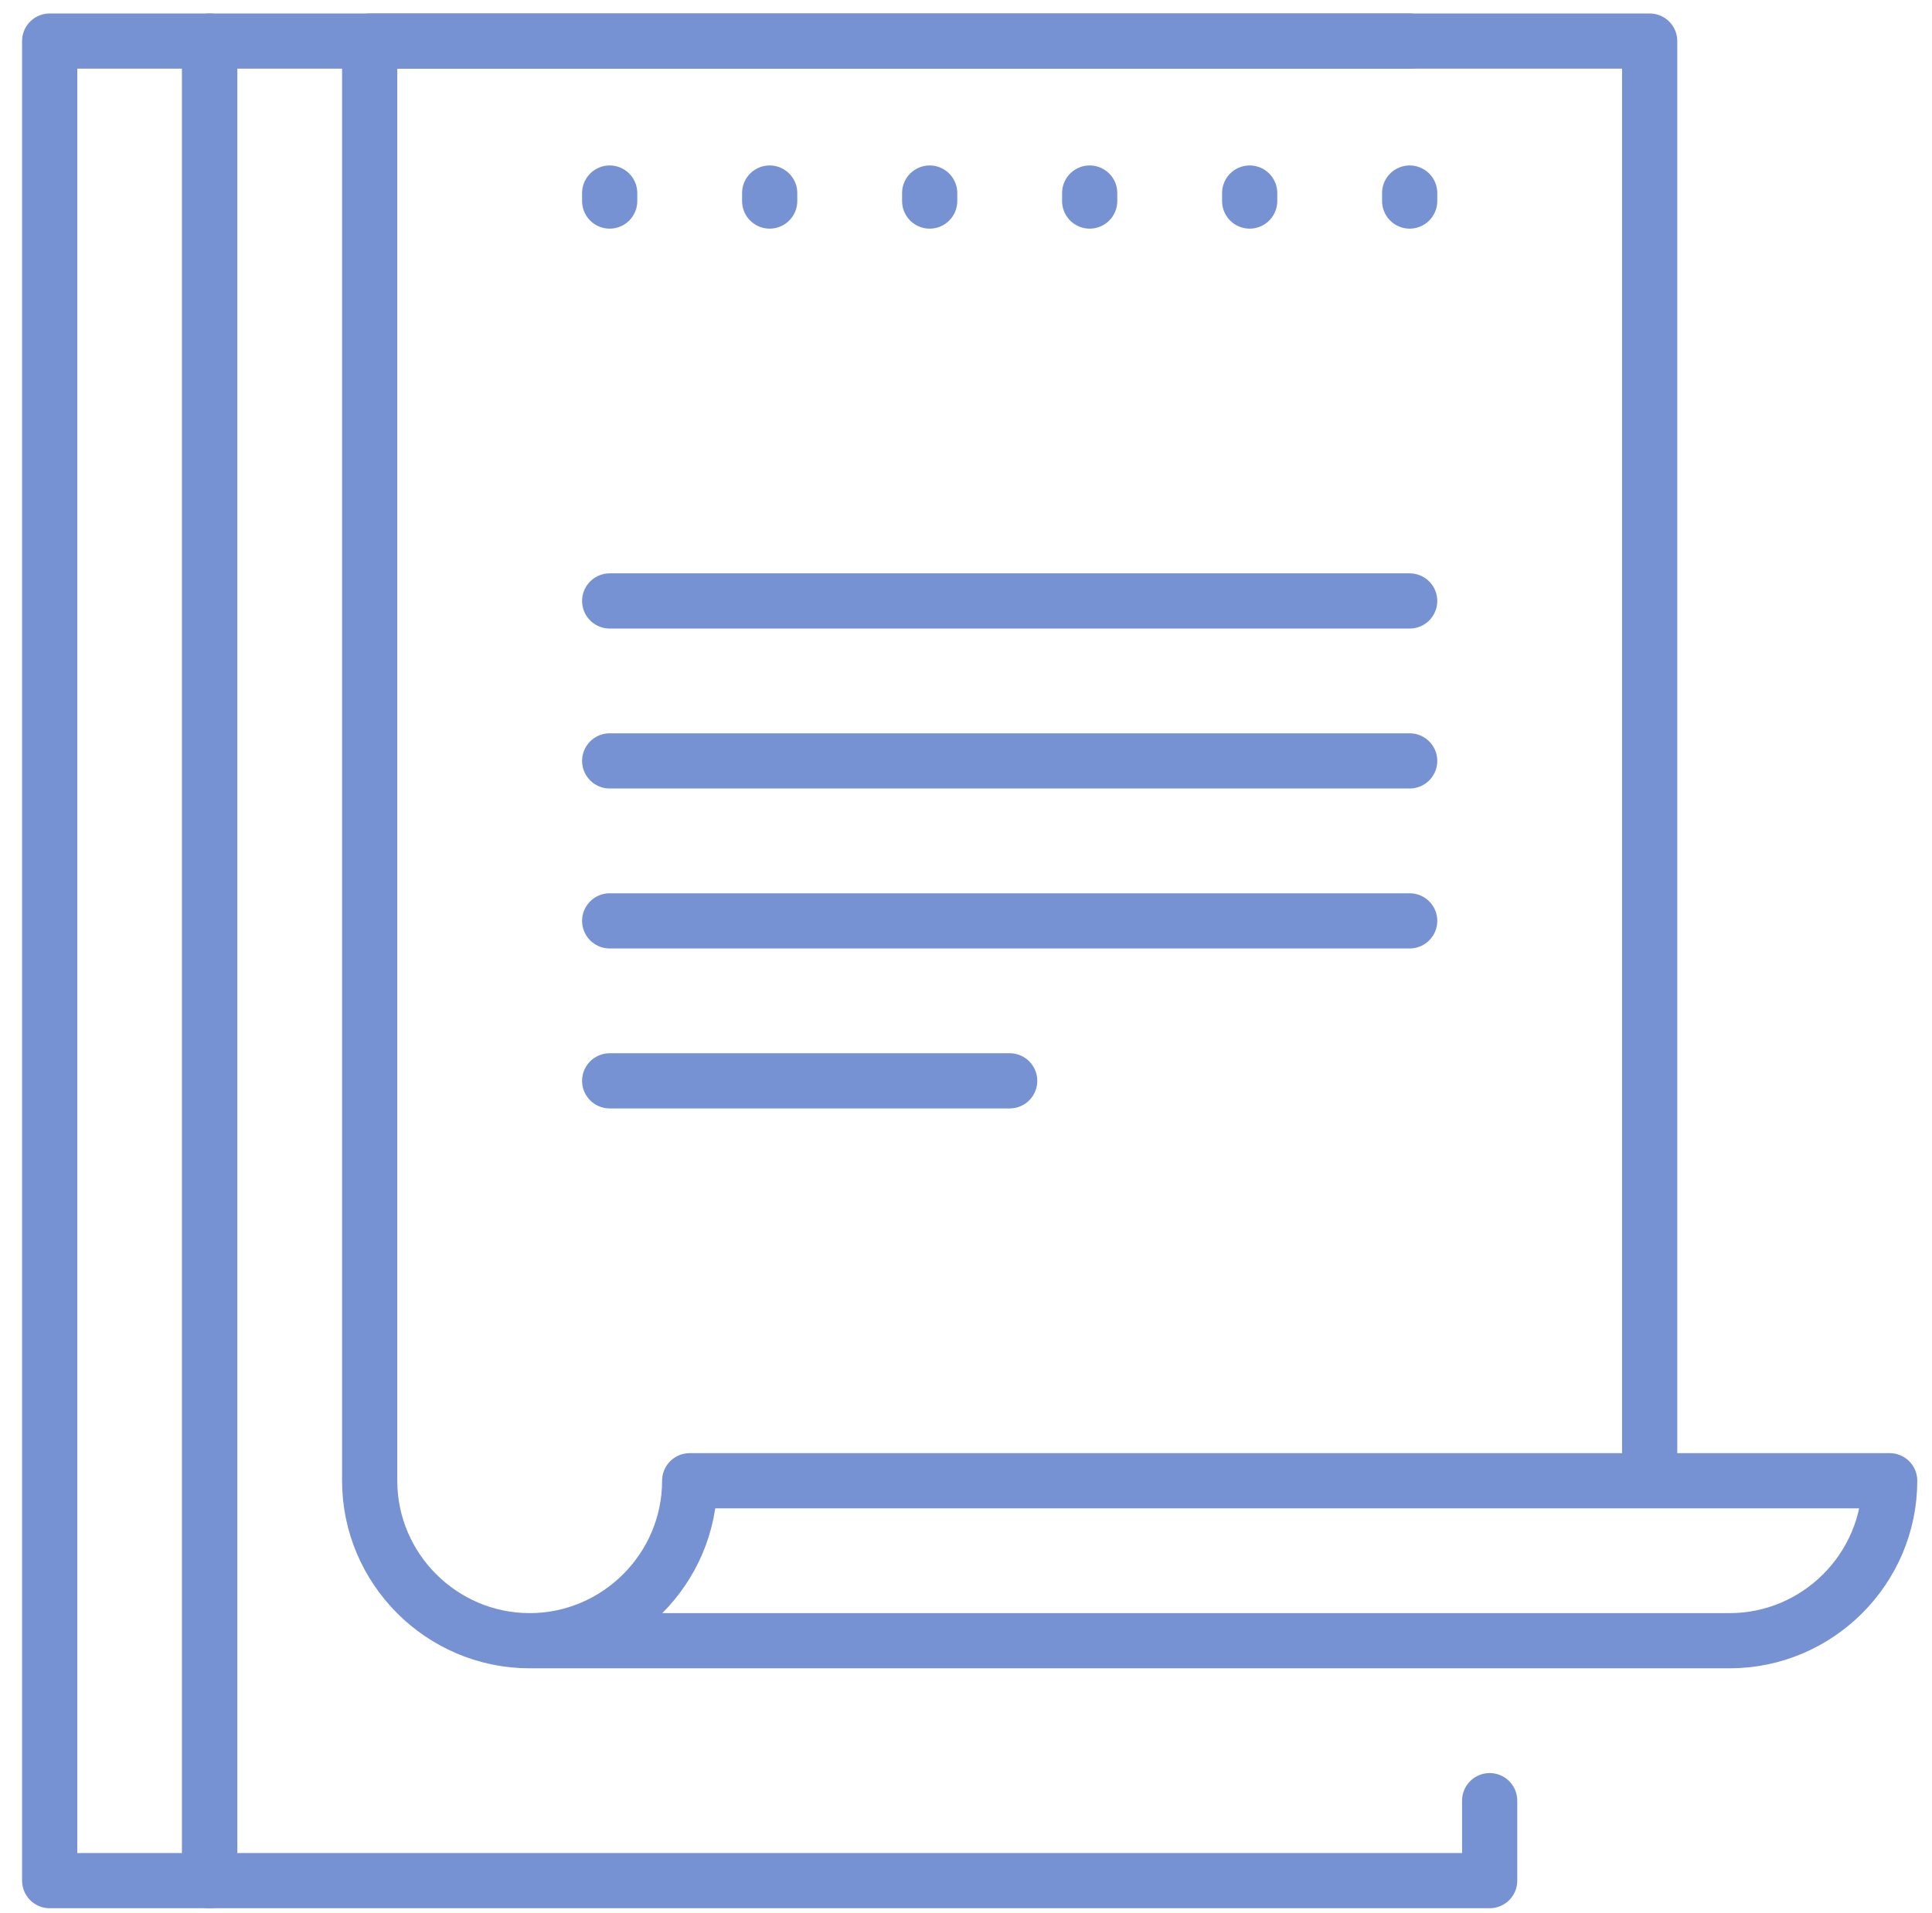
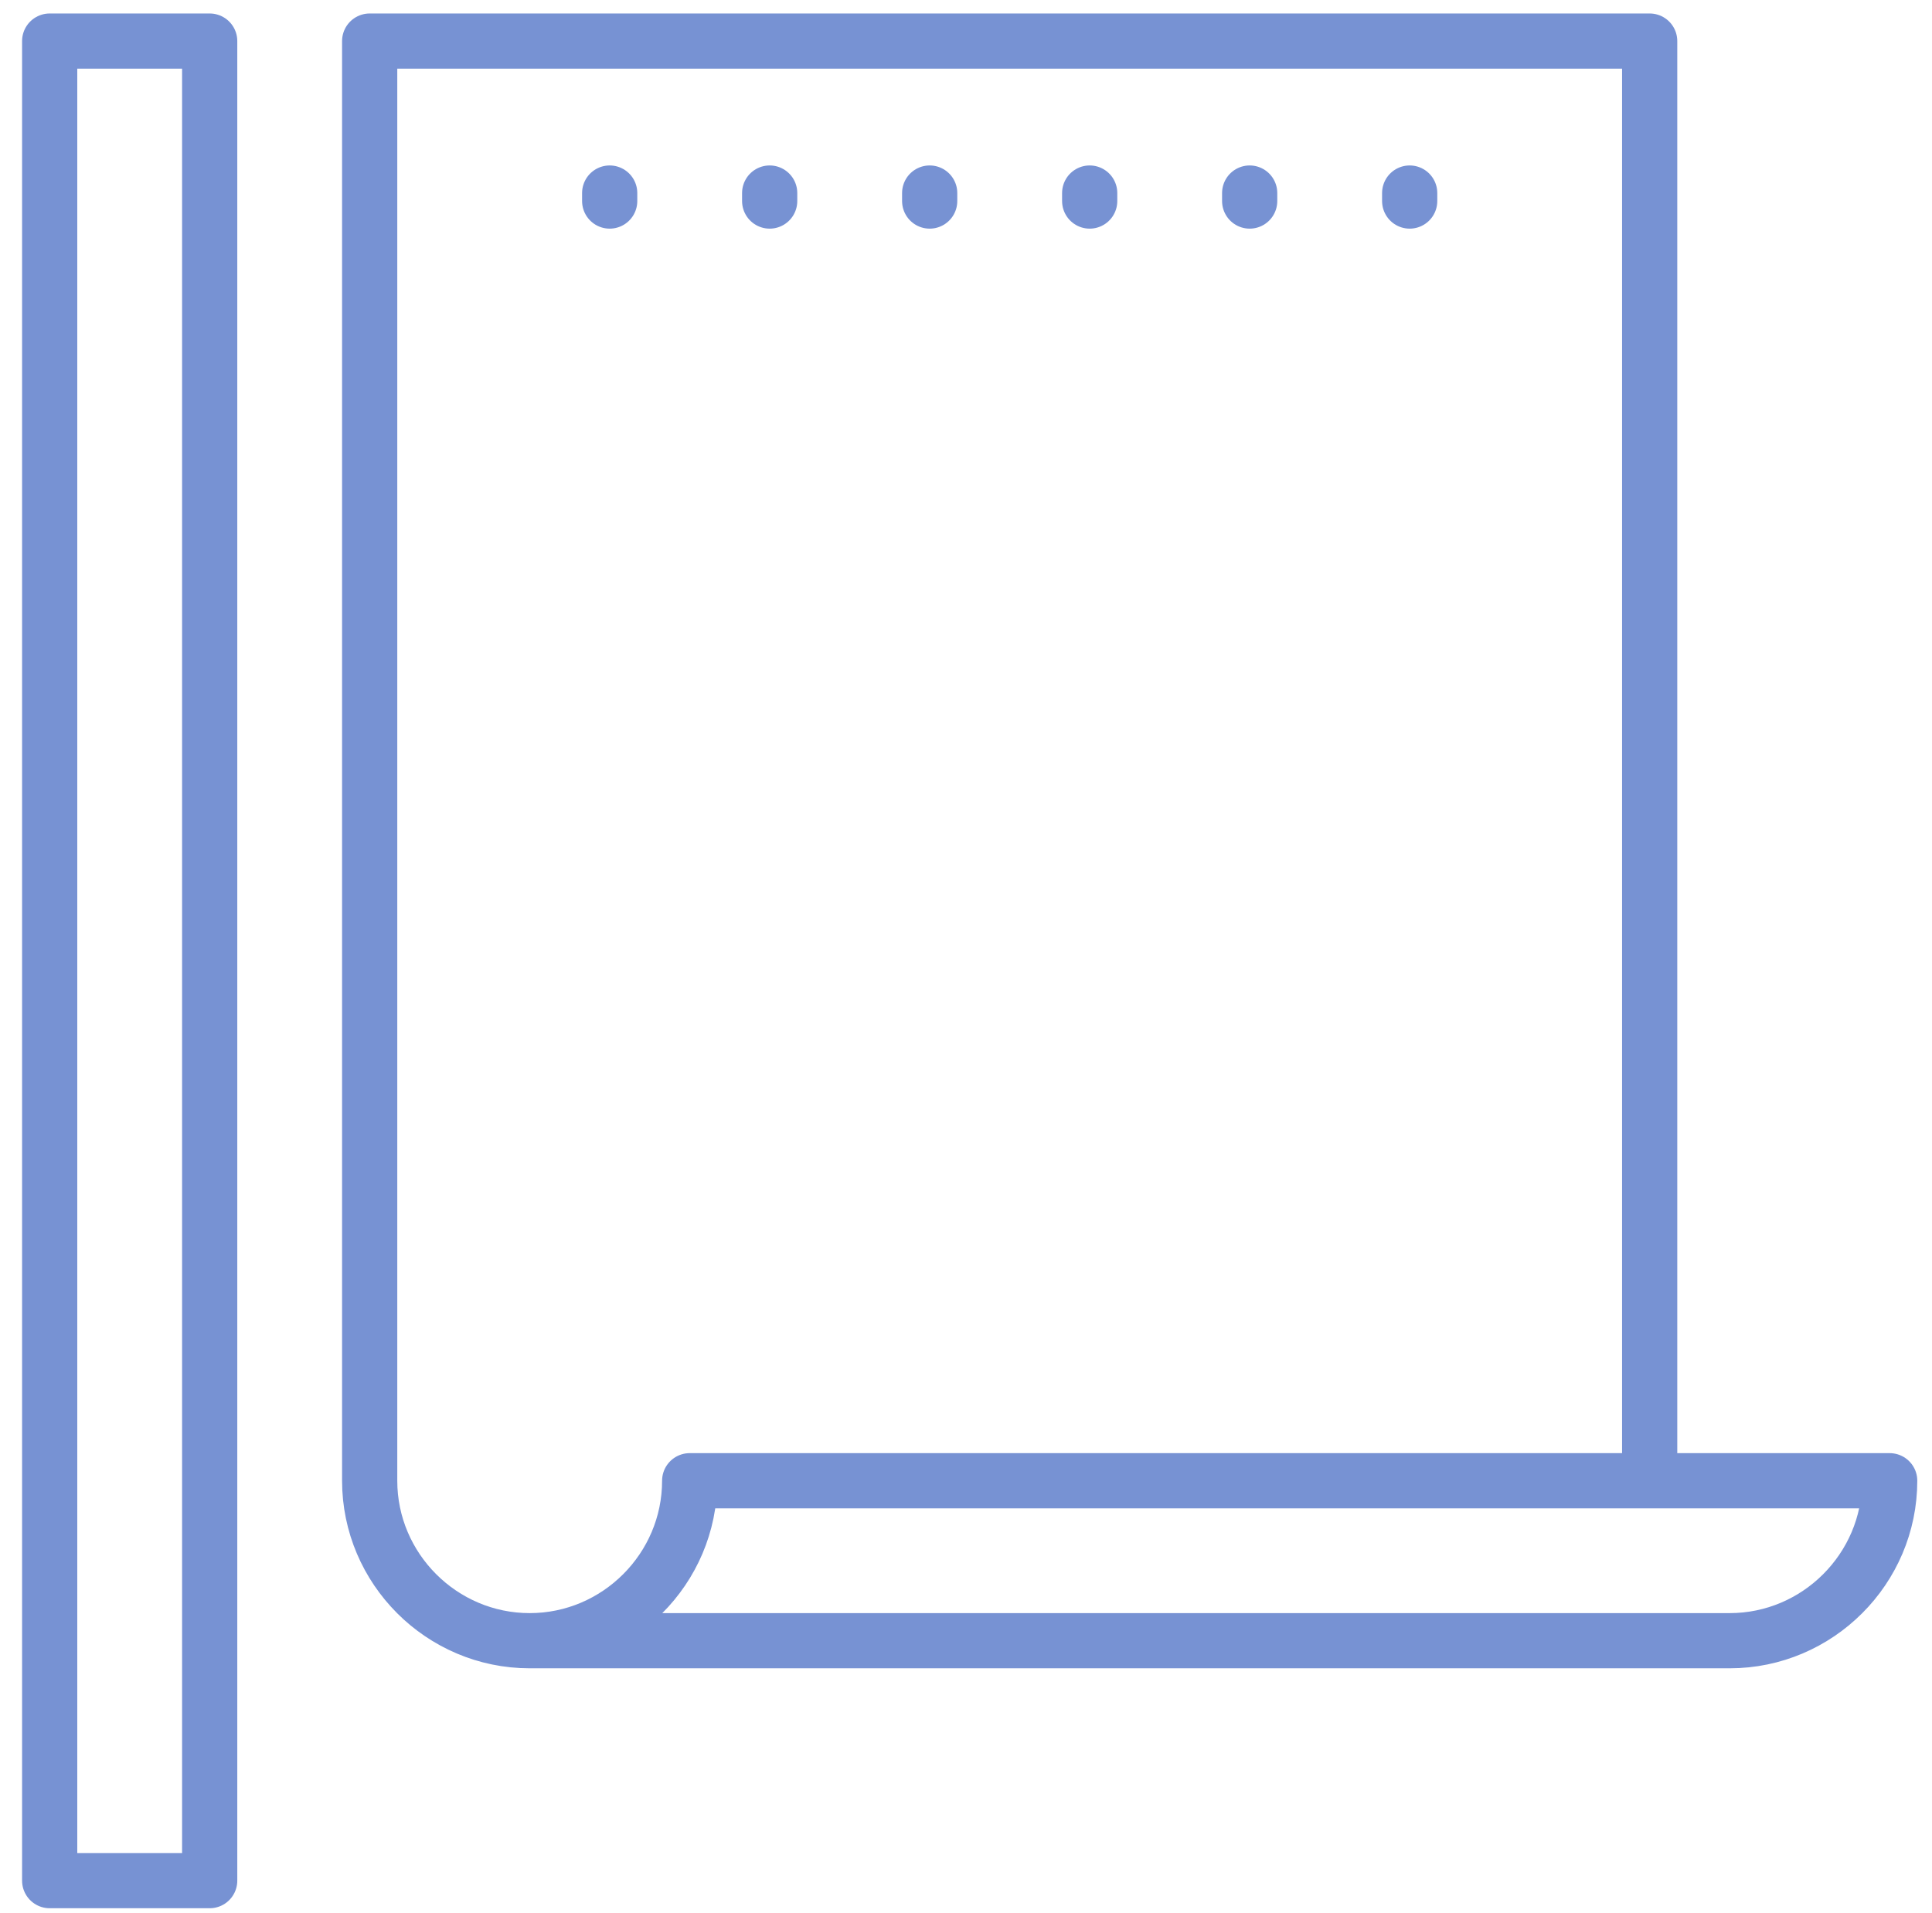
<svg xmlns="http://www.w3.org/2000/svg" width="105" height="104" viewBox="0 0 105 104" fill="none">
  <g clip-path="url(#clip0_100_11)">
-     <path d="M33.135 58.755H54.874M33.135 50.059H76.613M33.135 41.363H76.613M33.135 32.668H76.613M80.96 97.885V102.233H11.397V2.233H76.614" stroke="#7792D3" stroke-width="3" stroke-miterlimit="10" stroke-linecap="round" stroke-linejoin="round" />
-     <path d="M89.656 80.493V2.233H20.091V80.494C20.091 85.276 24.004 89.19 28.787 89.19M28.787 89.19H94.004C98.787 89.19 102.7 85.276 102.7 80.494H37.483C37.483 85.276 33.57 89.19 28.787 89.19ZM33.135 10.929V10.494M41.83 10.929V10.494M50.526 10.929V10.494M59.222 10.929V10.494M67.917 10.929V10.494M76.613 10.929V10.494M11.396 2.233H2.7V102.233H11.396V2.233Z" stroke="#7792D3" stroke-width="3" stroke-miterlimit="10" stroke-linecap="round" stroke-linejoin="round" />
+     <path d="M89.656 80.493V2.233H20.091V80.494C20.091 85.276 24.004 89.19 28.787 89.19M28.787 89.19H94.004C98.787 89.19 102.7 85.276 102.7 80.494H37.483C37.483 85.276 33.57 89.19 28.787 89.19M33.135 10.929V10.494M41.83 10.929V10.494M50.526 10.929V10.494M59.222 10.929V10.494M67.917 10.929V10.494M76.613 10.929V10.494M11.396 2.233H2.7V102.233H11.396V2.233Z" stroke="#7792D3" stroke-width="3" stroke-miterlimit="10" stroke-linecap="round" stroke-linejoin="round" />
  </g>
  <defs>
    <clipPath id="clip0_100_11">
      <rect width="104" height="104" fill="white" transform="translate(0.5)" />
    </clipPath>
  </defs>
</svg>